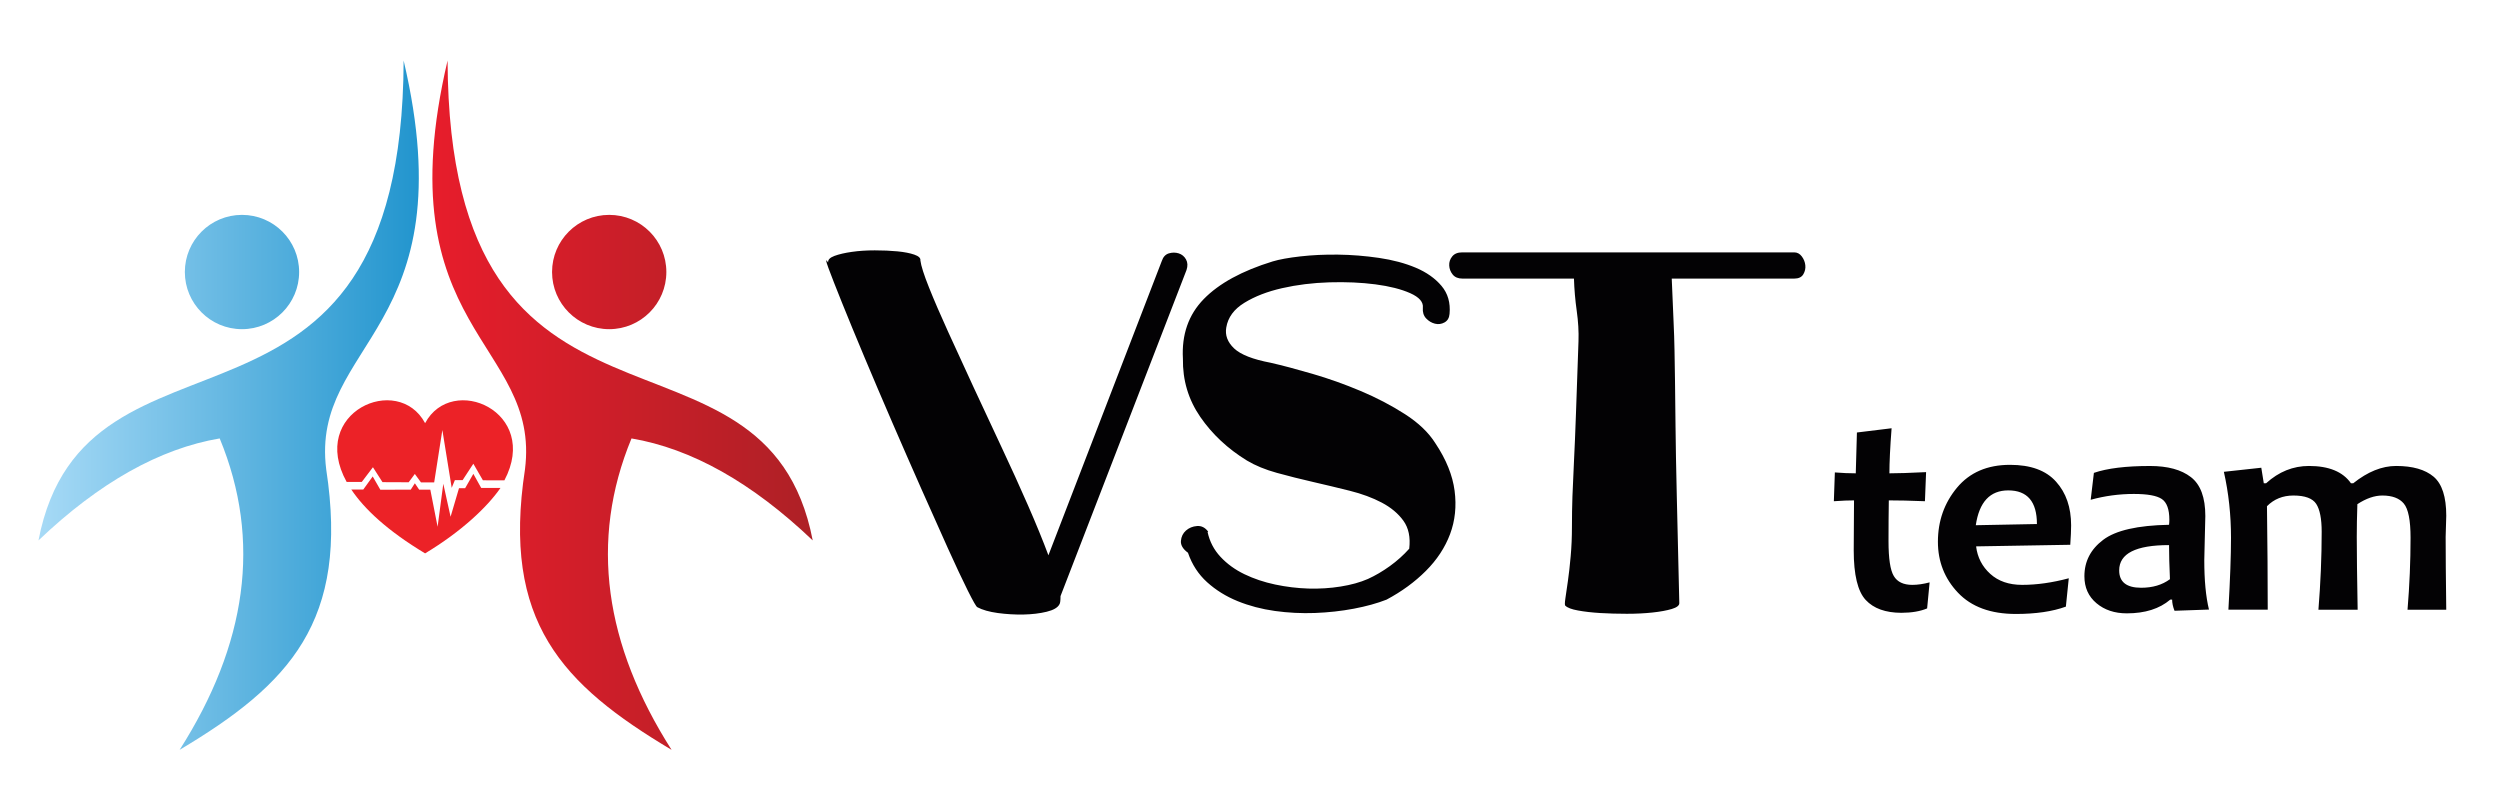
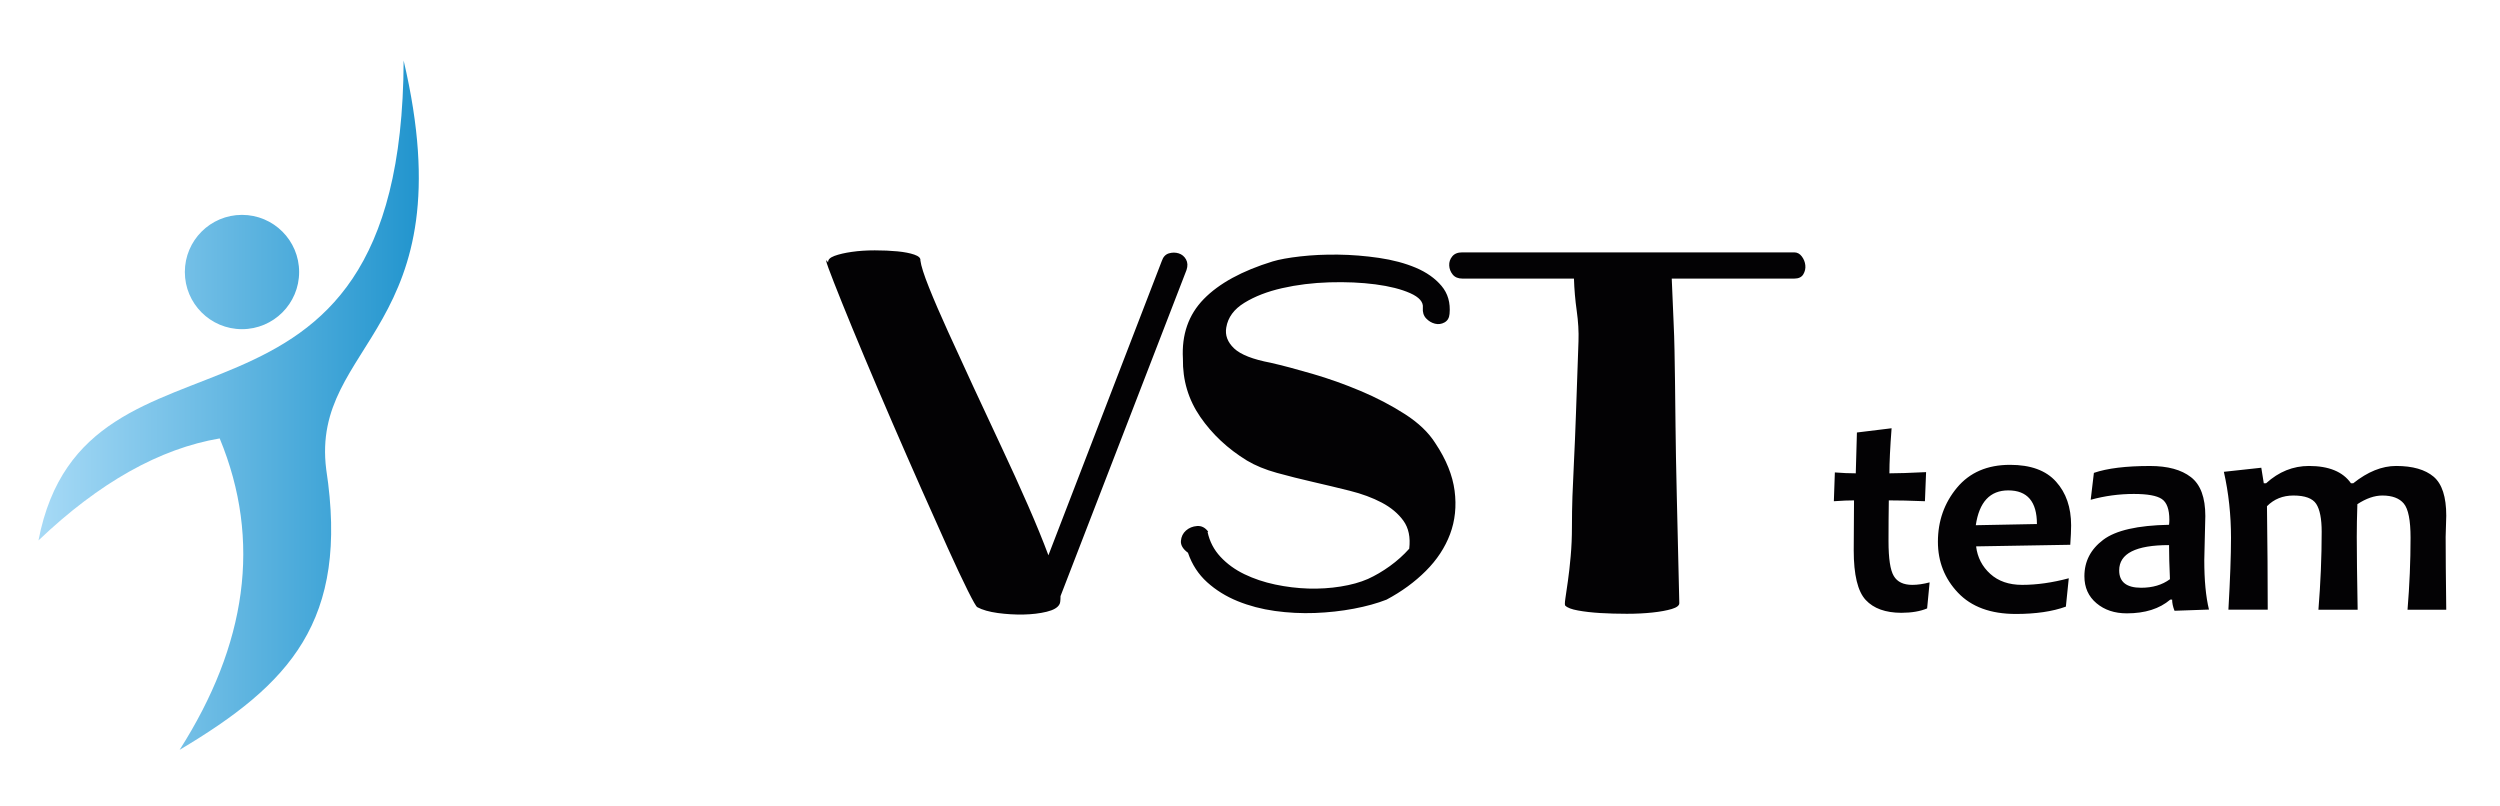
<svg xmlns="http://www.w3.org/2000/svg" xmlns:xlink="http://www.w3.org/1999/xlink" version="1.1" id="Layer_1" x="0px" y="0px" width="328.667px" height="106px" viewBox="0 0 328.667 106" enable-background="new 0 0 328.667 106" xml:space="preserve">
  <g>
-     <path fill-rule="evenodd" clip-rule="evenodd" fill="#EC2227" d="M45.573,63.359c-5.049-9.143,6.742-14.403,10.314-7.728   c3.542-6.622,15.179-1.493,10.426,7.518l-2.827-0.006l-1.257-2.178l-1.408,2.154h-1.019l-0.418,1.017l-1.228-7.602l-1.076,6.884   h-1.737l-0.807-1.107l-0.809,1.092l-3.442-0.015l-1.257-1.961l-1.465,1.932H45.573 M55.885,72.751   c-4.914-2.959-7.97-5.808-9.697-8.39h1.569l1.242-1.722L50,64.382l3.998-0.005l0.54-0.84l0.568,0.84h1.466l0.958,4.876l0.749-5.654   l0.958,4.338l1.107-3.757h0.807l1.079-1.885l1.032,1.854l2.535,0.002c-1.75,2.521-5.136,5.728-9.908,8.6h-0.001H55.885z" />
    <g>
      <defs>
        <path id="SVGID_1_" d="M31.812,28.249c4.151,0,7.514,3.363,7.514,7.511c0,4.151-3.363,7.515-7.514,7.515     c-4.148,0-7.511-3.364-7.511-7.515C24.301,31.612,27.665,28.249,31.812,28.249 M42.887,61.71     c-2.114-16.779,18.518-18.24,10.178-53.753c-0.2,55.27-41.823,31.045-48.007,63.09c8.023-7.643,15.961-12.071,23.824-13.409     c5.575,13.485,3.523,27.142-5.268,40.942C38.037,89.984,45.943,81.702,42.887,61.71z" />
      </defs>
      <linearGradient id="SVGID_2_" gradientUnits="userSpaceOnUse" x1="5.058" y1="53.269" x2="55.06" y2="53.269">
        <stop offset="0" style="stop-color:#A7DAF6" />
        <stop offset="0.997" style="stop-color:#2295CE" />
      </linearGradient>
      <use xlink:href="#SVGID_1_" overflow="visible" fill-rule="evenodd" clip-rule="evenodd" fill="url(#SVGID_2_)" />
      <clipPath id="SVGID_3_">
        <use xlink:href="#SVGID_1_" overflow="visible" />
      </clipPath>
      <g clip-path="url(#SVGID_3_)">
        <defs>
-           <rect id="SVGID_4_" x="-269.648" y="-62.5" width="907.797" height="1284.185" />
-         </defs>
+           </defs>
        <clipPath id="SVGID_5_">
          <use xlink:href="#SVGID_4_" overflow="visible" />
        </clipPath>
      </g>
    </g>
    <g>
      <defs>
-         <path id="SVGID_6_" d="M80.091,28.249c-4.15,0-7.514,3.363-7.514,7.511c0,4.151,3.364,7.515,7.514,7.515     c4.148,0,7.512-3.364,7.512-7.515C87.603,31.612,84.239,28.249,80.091,28.249 M69.017,61.71     C71.132,44.931,50.5,43.471,58.841,7.958c0.2,55.27,41.821,31.045,48.005,63.09c-8.021-7.643-15.961-12.071-23.824-13.409     C77.448,71.124,79.5,84.78,88.291,98.581C73.869,89.984,65.96,81.702,69.017,61.71z" />
-       </defs>
+         </defs>
      <linearGradient id="SVGID_7_" gradientUnits="userSpaceOnUse" x1="56.845" y1="53.269" x2="106.846" y2="53.269">
        <stop offset="0" style="stop-color:#E71D2B" />
        <stop offset="0.997" style="stop-color:#AE2026" />
      </linearGradient>
      <use xlink:href="#SVGID_6_" overflow="visible" fill-rule="evenodd" clip-rule="evenodd" fill="url(#SVGID_7_)" />
      <clipPath id="SVGID_8_">
        <use xlink:href="#SVGID_6_" overflow="visible" />
      </clipPath>
      <g clip-path="url(#SVGID_8_)">
        <defs>
-           <rect id="SVGID_9_" x="-269.648" y="-62.5" width="907.797" height="1284.185" />
-         </defs>
+           </defs>
        <clipPath id="SVGID_10_">
          <use xlink:href="#SVGID_9_" overflow="visible" />
        </clipPath>
      </g>
    </g>
    <path fill="#030204" d="M235.881,33.179c0.397,0,0.729,0.176,0.994,0.53c0.266,0.353,0.42,0.739,0.464,1.16   c0.045,0.42-0.044,0.818-0.264,1.192c-0.222,0.376-0.619,0.565-1.194,0.565h-16.103c0.09,2.252,0.167,4.086,0.233,5.499   s0.111,2.738,0.132,3.976c0.023,1.238,0.045,2.596,0.065,4.076c0.023,1.479,0.047,3.424,0.067,5.83   c0.023,2.408,0.079,5.468,0.166,9.178c0.089,3.71,0.198,8.417,0.331,14.114c0,0.309-0.331,0.564-0.995,0.764   c-0.661,0.195-1.5,0.353-2.517,0.461c-1.017,0.11-2.144,0.168-3.378,0.168c-1.238,0-2.409-0.034-3.514-0.099   c-1.104-0.069-2.075-0.178-2.916-0.335c-0.839-0.152-1.391-0.362-1.657-0.628c-0.088-0.043-0.088-0.364,0-0.959   c0.089-0.598,0.201-1.359,0.332-2.287c0.133-0.927,0.255-2.01,0.364-3.248c0.112-1.236,0.167-2.541,0.167-3.909   c0-1.369,0.022-2.694,0.065-3.976c0.045-1.28,0.111-2.794,0.2-4.539c0.089-1.744,0.177-3.864,0.265-6.361   c0.088-2.495,0.199-5.665,0.332-9.508c0.043-1.236-0.034-2.562-0.232-3.977c-0.2-1.412-0.32-2.828-0.365-4.239h-14.644   c-0.574,0-1.006-0.177-1.293-0.53c-0.286-0.355-0.442-0.754-0.462-1.195c-0.023-0.441,0.111-0.84,0.397-1.192   c0.288-0.354,0.718-0.53,1.293-0.53H235.881 M158.761,69.956c0.265,1.236,0.828,2.318,1.69,3.245   c0.862,0.928,1.911,1.689,3.147,2.287c1.237,0.597,2.583,1.049,4.042,1.358c1.458,0.307,2.917,0.485,4.373,0.531   c1.458,0.041,2.872-0.046,4.241-0.268c1.37-0.219,2.562-0.549,3.579-0.993c0.971-0.44,1.933-1.005,2.882-1.688   c0.951-0.686,1.8-1.446,2.552-2.289c0.176-1.5-0.078-2.725-0.762-3.675c-0.685-0.951-1.636-1.746-2.849-2.387   c-1.216-0.641-2.617-1.159-4.208-1.557c-1.59-0.398-3.203-0.784-4.837-1.16c-1.635-0.376-3.215-0.771-4.739-1.192   c-1.523-0.421-2.838-0.961-3.943-1.622c-2.518-1.546-4.56-3.457-6.129-5.733c-1.567-2.273-2.329-4.825-2.285-7.654   c-0.177-3.179,0.74-5.797,2.749-7.851c2.01-2.054,5.025-3.7,9.046-4.938c0.882-0.266,2.099-0.486,3.644-0.662   c1.546-0.176,3.203-0.254,4.971-0.232c1.766,0.021,3.555,0.166,5.368,0.43c1.811,0.267,3.422,0.696,4.836,1.292   c1.413,0.598,2.541,1.395,3.379,2.386c0.839,0.995,1.193,2.221,1.061,3.679c-0.044,0.529-0.264,0.904-0.663,1.126   c-0.398,0.22-0.816,0.276-1.258,0.165c-0.441-0.111-0.828-0.343-1.161-0.696c-0.331-0.354-0.474-0.815-0.429-1.391   c0.088-0.75-0.465-1.39-1.66-1.923c-1.191-0.529-2.715-0.915-4.57-1.159c-1.856-0.242-3.877-0.332-6.063-0.267   c-2.188,0.069-4.252,0.323-6.197,0.764c-1.943,0.44-3.599,1.081-4.969,1.923c-1.37,0.838-2.164,1.92-2.385,3.246   c-0.178,1.016,0.165,1.932,1.026,2.751c0.861,0.815,2.463,1.445,4.804,1.888c1.546,0.353,3.38,0.839,5.5,1.458   c2.12,0.617,4.23,1.367,6.329,2.252c2.099,0.884,4.042,1.9,5.831,3.047c1.79,1.149,3.127,2.432,4.01,3.845   c1.414,2.119,2.252,4.197,2.518,6.229c0.264,2.03,0.065,3.932-0.596,5.698c-0.665,1.769-1.724,3.381-3.181,4.837   c-1.458,1.459-3.18,2.717-5.168,3.777c-1.238,0.485-2.674,0.883-4.309,1.192c-1.633,0.309-3.334,0.496-5.101,0.565   c-1.767,0.064-3.523-0.024-5.269-0.266c-1.745-0.244-3.379-0.674-4.902-1.292c-1.525-0.621-2.861-1.449-4.009-2.487   c-1.149-1.038-1.989-2.327-2.519-3.874c-0.662-0.487-0.971-1.006-0.927-1.557c0.045-0.554,0.265-1.007,0.662-1.36   c0.398-0.353,0.884-0.553,1.458-0.597s1.06,0.198,1.458,0.729L158.761,69.956z M321.6,80.157h-5.09   c0.268-3.241,0.398-6.396,0.398-9.454c0-2.296-0.295-3.798-0.886-4.5c-0.582-0.703-1.528-1.058-2.82-1.058   c-1.038,0-2.133,0.382-3.286,1.136c-0.055,1.602-0.079,3.037-0.079,4.304c0,2.14,0.039,5.328,0.115,9.572h-5.156   c0.284-3.511,0.428-6.926,0.428-10.248c0-1.713-0.242-2.938-0.721-3.667c-0.479-0.727-1.478-1.097-2.992-1.097   c-1.392,0-2.553,0.467-3.479,1.404c0.066,5.071,0.099,9.612,0.099,13.607h-5.17c0.229-3.995,0.342-7.15,0.342-9.454   c0-2.996-0.309-5.892-0.938-8.674l4.92-0.536l0.327,2.038h0.309c1.667-1.514,3.543-2.271,5.63-2.271   c2.617,0,4.455,0.757,5.518,2.271h0.309c1.896-1.514,3.772-2.271,5.629-2.271c2.179,0,3.826,0.475,4.935,1.413   c1.108,0.944,1.659,2.651,1.659,5.123c0,0.243-0.015,0.709-0.04,1.397c-0.024,0.682-0.04,1.149-0.04,1.391   C321.52,72.724,321.548,75.913,321.6,80.157z M285.276,76.144c-0.078-1.734-0.118-3.229-0.118-4.482   c-4.368,0-6.556,1.106-6.556,3.326c0,1.522,0.966,2.282,2.888,2.282C282.999,77.27,284.26,76.897,285.276,76.144z M290.406,80.137   l-4.531,0.158c-0.212-0.544-0.311-1.03-0.311-1.464h-0.248c-1.411,1.202-3.313,1.804-5.708,1.804c-1.607,0-2.933-0.443-3.99-1.331   c-1.063-0.892-1.588-2.073-1.588-3.548c0-1.95,0.821-3.543,2.468-4.784c1.646-1.248,4.532-1.904,8.66-1.98   c0.027-0.229,0.04-0.454,0.04-0.657c0-1.384-0.336-2.295-0.998-2.736c-0.669-0.446-1.89-0.661-3.675-0.661   c-1.935,0-3.824,0.257-5.668,0.766l0.42-3.536c1.745-0.602,4.206-0.906,7.381-0.906c2.322,0,4.114,0.486,5.373,1.463   c1.266,0.974,1.896,2.679,1.896,5.114c0,0.537-0.024,1.515-0.071,2.938c-0.039,1.423-0.066,2.374-0.066,2.848   C289.789,76.272,289.993,78.445,290.406,80.137z M267.788,68.893c0-2.946-1.259-4.423-3.771-4.423   c-2.396,0-3.817,1.529-4.266,4.578L267.788,68.893z M272.283,69.068c0,0.649-0.039,1.504-0.112,2.553l-12.38,0.21   c0.178,1.45,0.802,2.657,1.863,3.616c1.062,0.965,2.461,1.444,4.191,1.444c1.924,0,3.965-0.289,6.129-0.867l-0.381,3.728   c-1.771,0.643-3.964,0.964-6.574,0.964c-3.308,0-5.839-0.932-7.603-2.787c-1.767-1.859-2.646-4.097-2.646-6.706   c0-2.729,0.84-5.099,2.507-7.107c1.673-2.007,3.994-3.005,6.974-3.005c2.717,0,4.73,0.735,6.049,2.212   C271.626,64.791,272.283,66.708,272.283,69.068z M253.68,76.563l-0.327,3.423c-0.898,0.381-2.027,0.573-3.386,0.578   c-2.073-0.005-3.642-0.562-4.69-1.691c-1.05-1.13-1.574-3.302-1.574-6.523c0-1.928,0.012-4.119,0.039-6.566   c-0.657,0-1.544,0.032-2.651,0.11l0.131-3.785c0.984,0.079,1.903,0.118,2.75,0.118c0.011-0.682,0.065-2.467,0.151-5.368   l4.558-0.557c-0.195,2.553-0.287,4.527-0.287,5.925c1.077,0,2.684-0.052,4.822-0.158l-0.151,3.825   c-1.948-0.078-3.528-0.11-4.75-0.11c-0.026,1.698-0.039,3.491-0.039,5.36c0,2.283,0.229,3.812,0.696,4.585   c0.458,0.775,1.271,1.163,2.439,1.163C252.111,76.891,252.866,76.777,253.68,76.563z M139.423,78.369   c0,0.575-0.044,0.929-0.132,1.06c-0.222,0.445-0.785,0.775-1.69,0.996c-0.906,0.22-1.922,0.342-3.049,0.365   c-1.126,0.021-2.253-0.046-3.378-0.198c-1.127-0.157-2.021-0.408-2.685-0.764c-0.132-0.044-0.551-0.773-1.258-2.186   c-0.706-1.416-1.58-3.27-2.617-5.567c-1.039-2.298-2.198-4.893-3.479-7.786c-1.281-2.894-2.562-5.819-3.843-8.779   c-1.282-2.959-2.495-5.81-3.644-8.548c-1.15-2.739-2.132-5.125-2.95-7.156c-0.818-2.033-1.414-3.557-1.789-4.573   c-0.375-1.016-0.386-1.258-0.034-0.728c-0.045-0.354,0.232-0.64,0.83-0.862c0.596-0.219,1.357-0.398,2.285-0.529   c0.928-0.135,1.933-0.2,3.015-0.2c1.083,0,2.076,0.043,2.981,0.131c0.906,0.089,1.646,0.232,2.22,0.432   c0.574,0.2,0.839,0.452,0.795,0.763c0.088,0.705,0.464,1.888,1.127,3.543c0.661,1.658,1.5,3.6,2.516,5.833   c1.018,2.229,2.132,4.66,3.346,7.288c1.215,2.628,2.442,5.257,3.679,7.884c1.237,2.63,2.396,5.182,3.479,7.655   c1.082,2.474,1.977,4.66,2.683,6.561l14.909-38.699c0.177-0.53,0.486-0.86,0.929-0.995c0.44-0.131,0.873-0.131,1.292,0   c0.419,0.135,0.739,0.399,0.96,0.795c0.222,0.399,0.243,0.86,0.066,1.393L139.423,78.369z" />
  </g>
</svg>